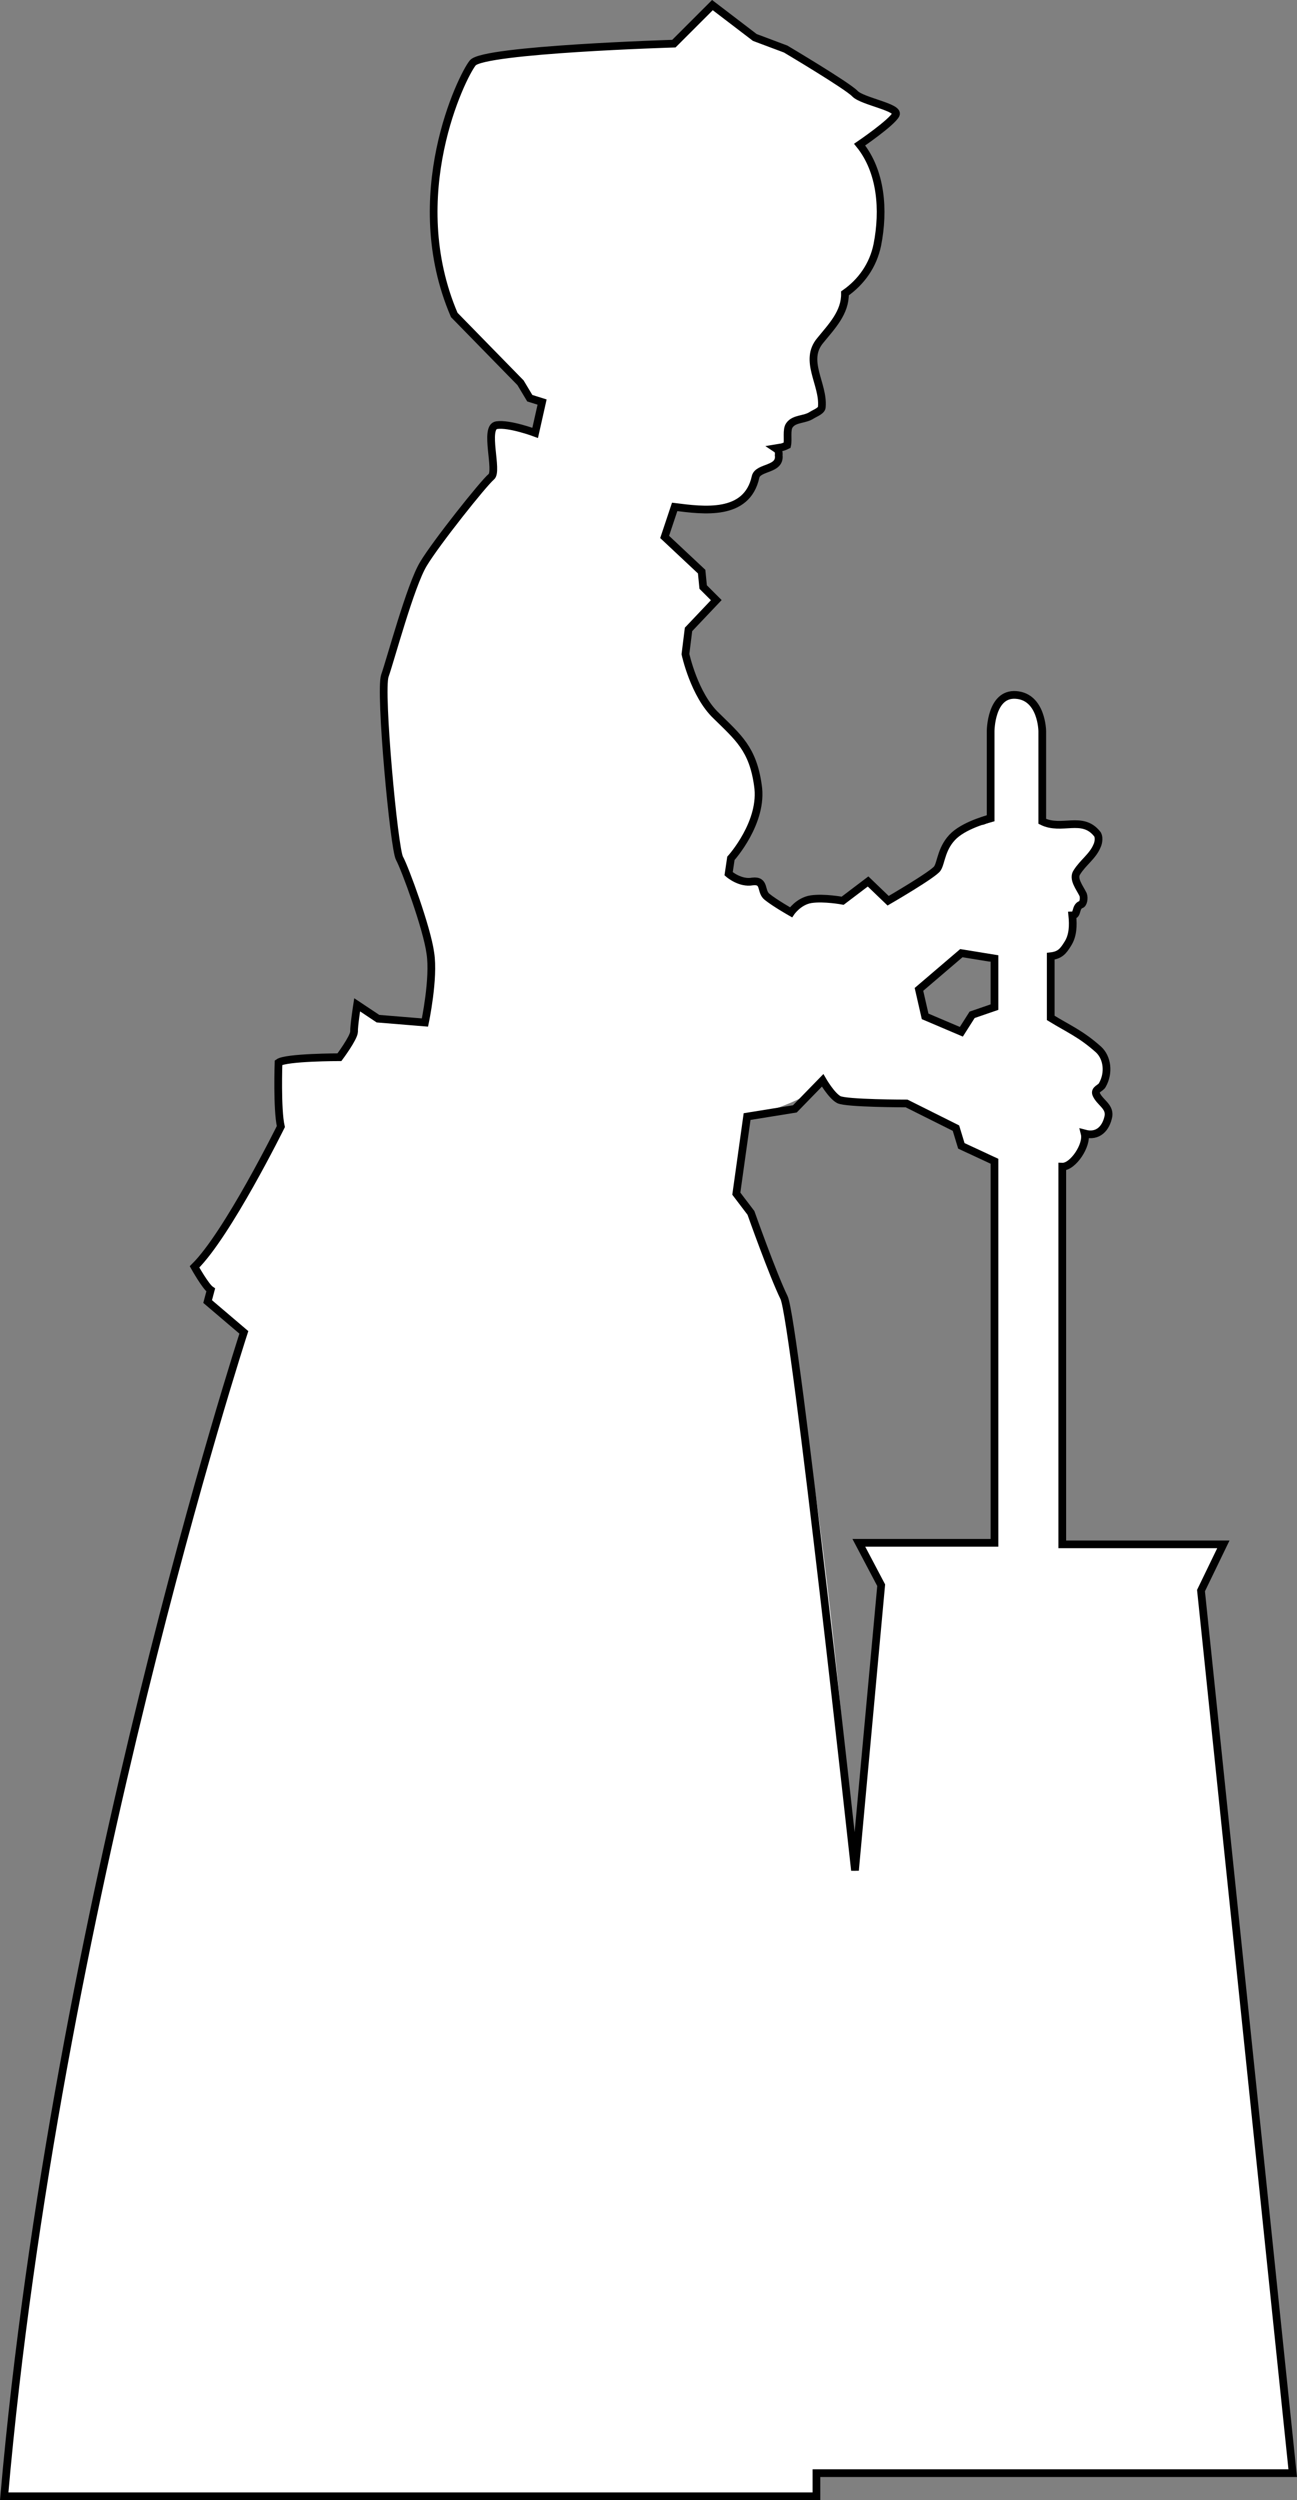
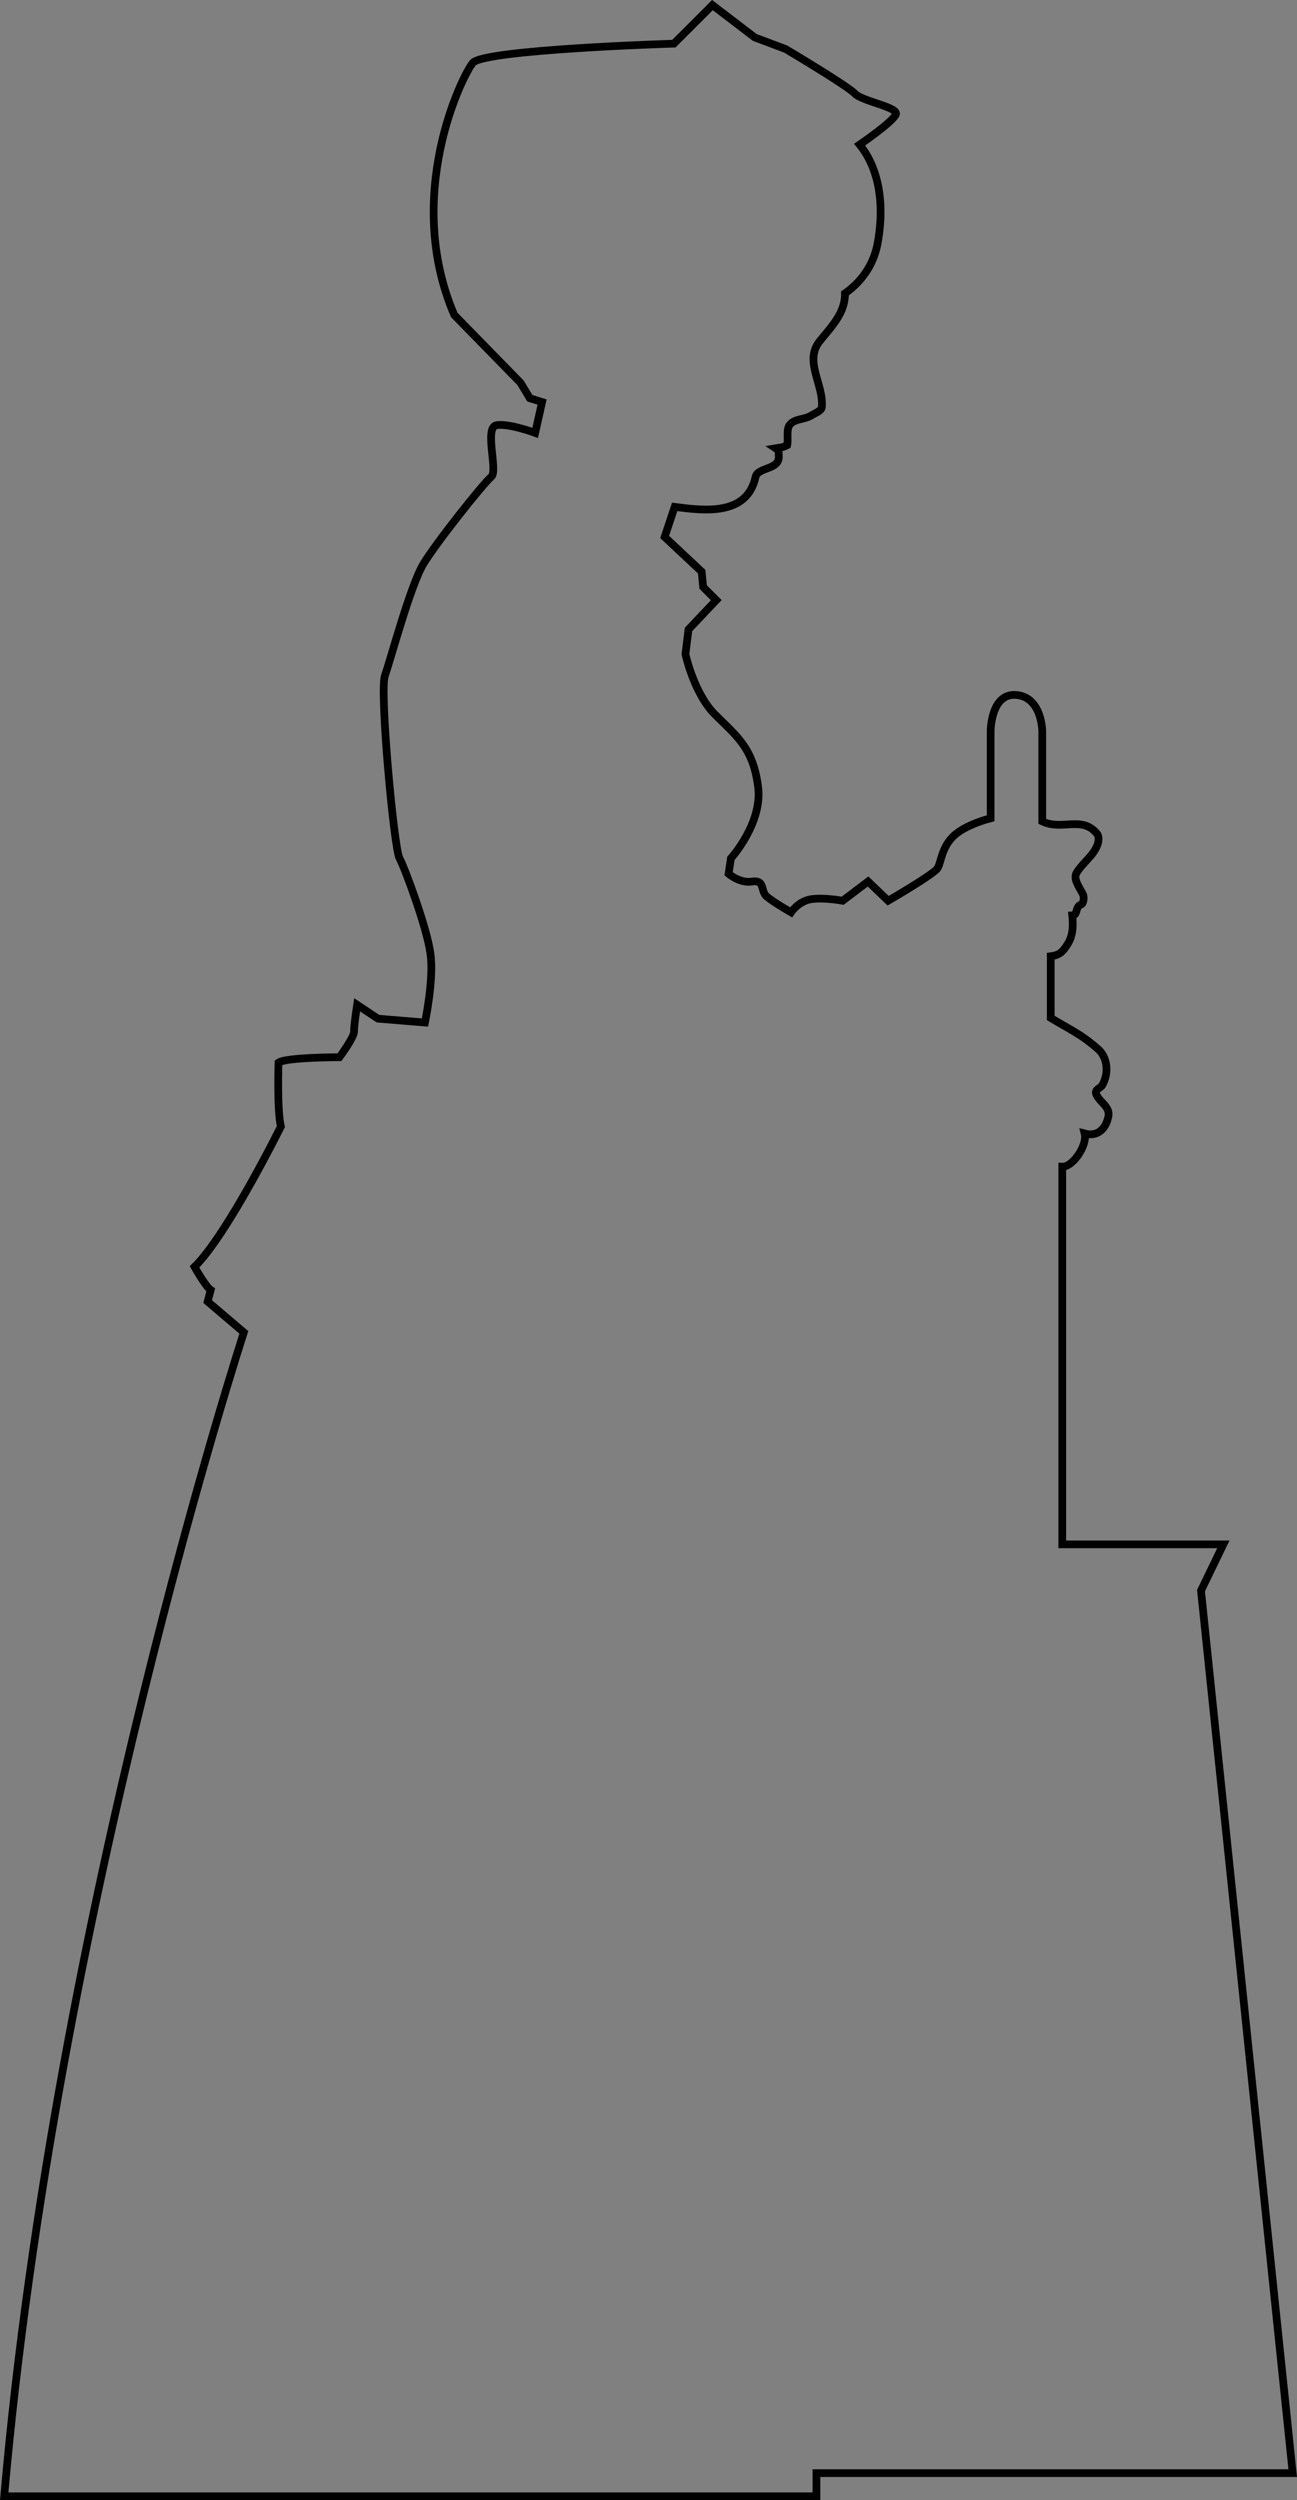
<svg xmlns="http://www.w3.org/2000/svg" width="168.3" height="324.362">
  <rect width="100%" height="100%" fill="#808080" stroke="none" />
-   <path fill="#fff" d="M127.343 106.561c-1.059.336-2.551.961-3.5 1.801-1.7 1.55-1.7 3.55-2.2 4.3-.449.75-6.398 4.2-6.398 4.2l-2.602-2.5-3.3 2.5s-2.399-.45-4.098-.2c-1.625.25-2.602 1.7-2.602 1.7s-2.109-1.2-3.097-2c-.914-.7-.203-2.2-1.903-2-1.625.3-3.097-1-3.097-1l.297-2s4.265-4.7 3.5-9.5c-.66-4.7-2.559-6.2-5.399-9-2.863-2.7-4-8-4-8l.399-3.2 3.601-3.8-1.7-1.7-.198-2-4.801-4.5 1.3-3.898c3.712.465 9.38 1.262 10.5-3.902.329-1.316 3.239-.863 3-2.8.036-.145-.003-.52-.1-.7l-.302-.2.602-.1c.215-.012.52-.11.898-.298.168-.726-.129-2.03.301-2.601.637-.899 1.977-.68 2.899-1.3.468-.29 1.316-.58 1.3-1.099.239-2.953-2.414-5.98-.199-8.601 1.484-1.828 3.246-3.606 3.2-6.102 2.109-1.472 3.656-3.629 4.199-6.297.886-4.507.515-9.515-2.297-13 0 0 4.187-2.851 4.699-3.902.437-.95-4.313-1.7-5.3-2.7-.911-1-9-5.8-9-5.8l-4-1.5-5.5-4.2-5 5s-24.677.75-26.102 2.5c-1.422 1.75-9.024 17.25-2.399 32.7l8.602 8.8 1.199 2 1.598.5-.899 4s-3.351-1.25-5-1c-1.676.25.227 6-.7 6.7-.976.8-7.151 8.55-8.8 11.3-1.676 2.75-4.285 12.5-5 14.5-.71 2 1.188 22.5 1.899 23.7.714 1.3 3.566 9.05 4 12.3.515 3.25-.7 9-.7 9l-6.097-.5-2.703-1.8s-.434 2.8-.399 3.5c-.035.8-1.898 3.3-1.898 3.3s-6.926 0-7.903.7c0 0-.21 6.05.301 8.3 0 0-6.926 14-11.2 18.2 0 0 1.427 2.55 2.099 3l-.399 1.5 4.7 4s-24.45 75.05-31.098 151h105.398v-3h61.8l-11.901-114.5 2.902-6h-20.902v-49c1.378.05 3.285-2.797 2.902-4.3 1.746.472 2.8-.684 3.098-2.298.152-1.253-1.141-1.734-1.598-2.8-.258-.641.601-.778.8-1.2.9-1.593.633-3.554-.5-4.601-2.292-2.047-3.886-2.676-6.202-4.102v-8c1.187-.136 1.609-.636 2.203-1.597.691-1.07.726-2.383.597-3.7.739-.015.348-1.078 1.102-1.402.328-.059.473-.836.3-1.3-.468-.946-1.382-2.055-.8-2.9.793-1.265 2.039-2.062 2.598-3.398.25-.496.296-1.3 0-1.601-1.926-2.383-4.575-.356-7.098-1.602V94.862s-.04-4.45-3.402-4.7c-3.286-.25-3.297 4.7-3.297 4.7v11.3l.699 93.7h-17.8l2.6 6.3-3.1 36.7s-5.9-81.45-15.4-88.5l1.9-9.5s8.788-2.45 8.8-4.5l2.598 2.5 8.3.3 6.903 3.5s.71 1.5 1.199 2c.46.5 4.7 2.2 4.7 2.2v-19.5s-3.052-1.7-5 2.5l-5.2-2.2v-3.3l5-4.7 5 1.5v-19.3l-2.402.7" />
  <path fill="none" stroke="#000" d="M87.546 65.764c3.71.465 9.379 1.262 10.5-3.902.328-1.316 3.238-.863 3-2.8.035-.145-.004-.52-.102-.7l-.3-.2.6-.1c.216-.012.52-.11.9-.298.167-.726-.13-2.03.3-2.601.637-.899 1.977-.68 2.899-1.3.468-.29 1.316-.58 1.3-1.099.239-2.953-2.414-5.98-.199-8.601 1.484-1.828 3.246-3.606 3.2-6.102 2.109-1.472 3.656-3.629 4.199-6.297.886-4.507.515-9.515-2.297-13 0 0 4.187-2.851 4.699-3.902.437-.95-4.313-1.7-5.3-2.7-.911-1-9-5.8-9-5.8l-4-1.5-5.5-4.2-5 5s-24.677.75-26.102 2.5c-1.422 1.75-9.024 17.25-2.399 32.7l8.602 8.8 1.199 2 1.598.5-.899 4s-3.351-1.25-5-1c-1.676.25.227 6-.7 6.7-.976.8-7.151 8.55-8.8 11.3-1.676 2.75-4.285 12.5-5 14.5-.71 2 1.188 22.5 1.899 23.7.714 1.3 3.566 9.05 4 12.3.515 3.25-.7 9-.7 9l-6.097-.5-2.703-1.8s-.434 2.8-.399 3.5c-.035.8-1.898 3.3-1.898 3.3s-6.926 0-7.903.7c0 0-.21 6.05.301 8.3 0 0-6.926 14-11.2 18.2 0 0 1.427 2.55 2.099 3l-.399 1.5 4.7 4s-24.45 75.05-31.098 151h105.398v-3h61.8l-11.901-114.5 2.902-6h-20.902v-49c1.378.05 3.285-2.797 2.902-4.3 1.746.472 2.8-.684 3.098-2.298.152-1.253-1.141-1.734-1.598-2.8-.258-.641.601-.778.8-1.2.9-1.593.634-3.554-.5-4.601-2.292-2.047-3.886-2.676-6.202-4.102v-8c1.187-.136 1.609-.636 2.203-1.597.691-1.07.726-2.383.597-3.7.739-.015.348-1.078 1.102-1.402.328-.059.473-.836.3-1.3-.468-.946-1.382-2.055-.8-2.9.793-1.265 2.039-2.062 2.598-3.398.25-.496.296-1.3 0-1.601-1.926-2.383-4.575-.356-7.098-1.602V94.862s-.04-4.45-3.402-4.7c-3.286-.25-3.297 4.7-3.297 4.7v11.3s-3.078.75-4.703 2.2c-1.7 1.55-1.7 3.55-2.2 4.3-.449.75-6.398 4.2-6.398 4.2l-2.602-2.5-3.3 2.5s-2.399-.45-4.098-.2c-1.625.25-2.602 1.7-2.602 1.7s-2.109-1.2-3.097-2c-.914-.7-.203-2.2-1.903-2-1.625.3-3.097-1-3.097-1l.297-2s4.265-4.7 3.5-9.5c-.66-4.7-2.559-6.2-5.399-9-2.863-2.7-4-8-4-8l.399-3.2 3.601-3.8-1.7-1.7-.198-2-4.801-4.5zm0 0" />
-   <path fill="none" stroke="#000" d="m129.046 124.362-4.301-.7-5.5 4.7.8 3.5 4.7 2 1.398-2.2 2.903-1zm0 26.301v49.5h-17.602l2.899 5.5-3.399 37s-7.8-71.25-9.2-74.3c-1.448-2.95-4.3-11-4.3-11l-1.898-2.5 1.398-10 6.2-1 3.6-3.7s1.15 2 2.099 2.5c.953.5 8.8.5 8.8.5l6.403 3.2.699 2.3zm-.5-44.5s-.5.125-1.203.398" />
</svg>